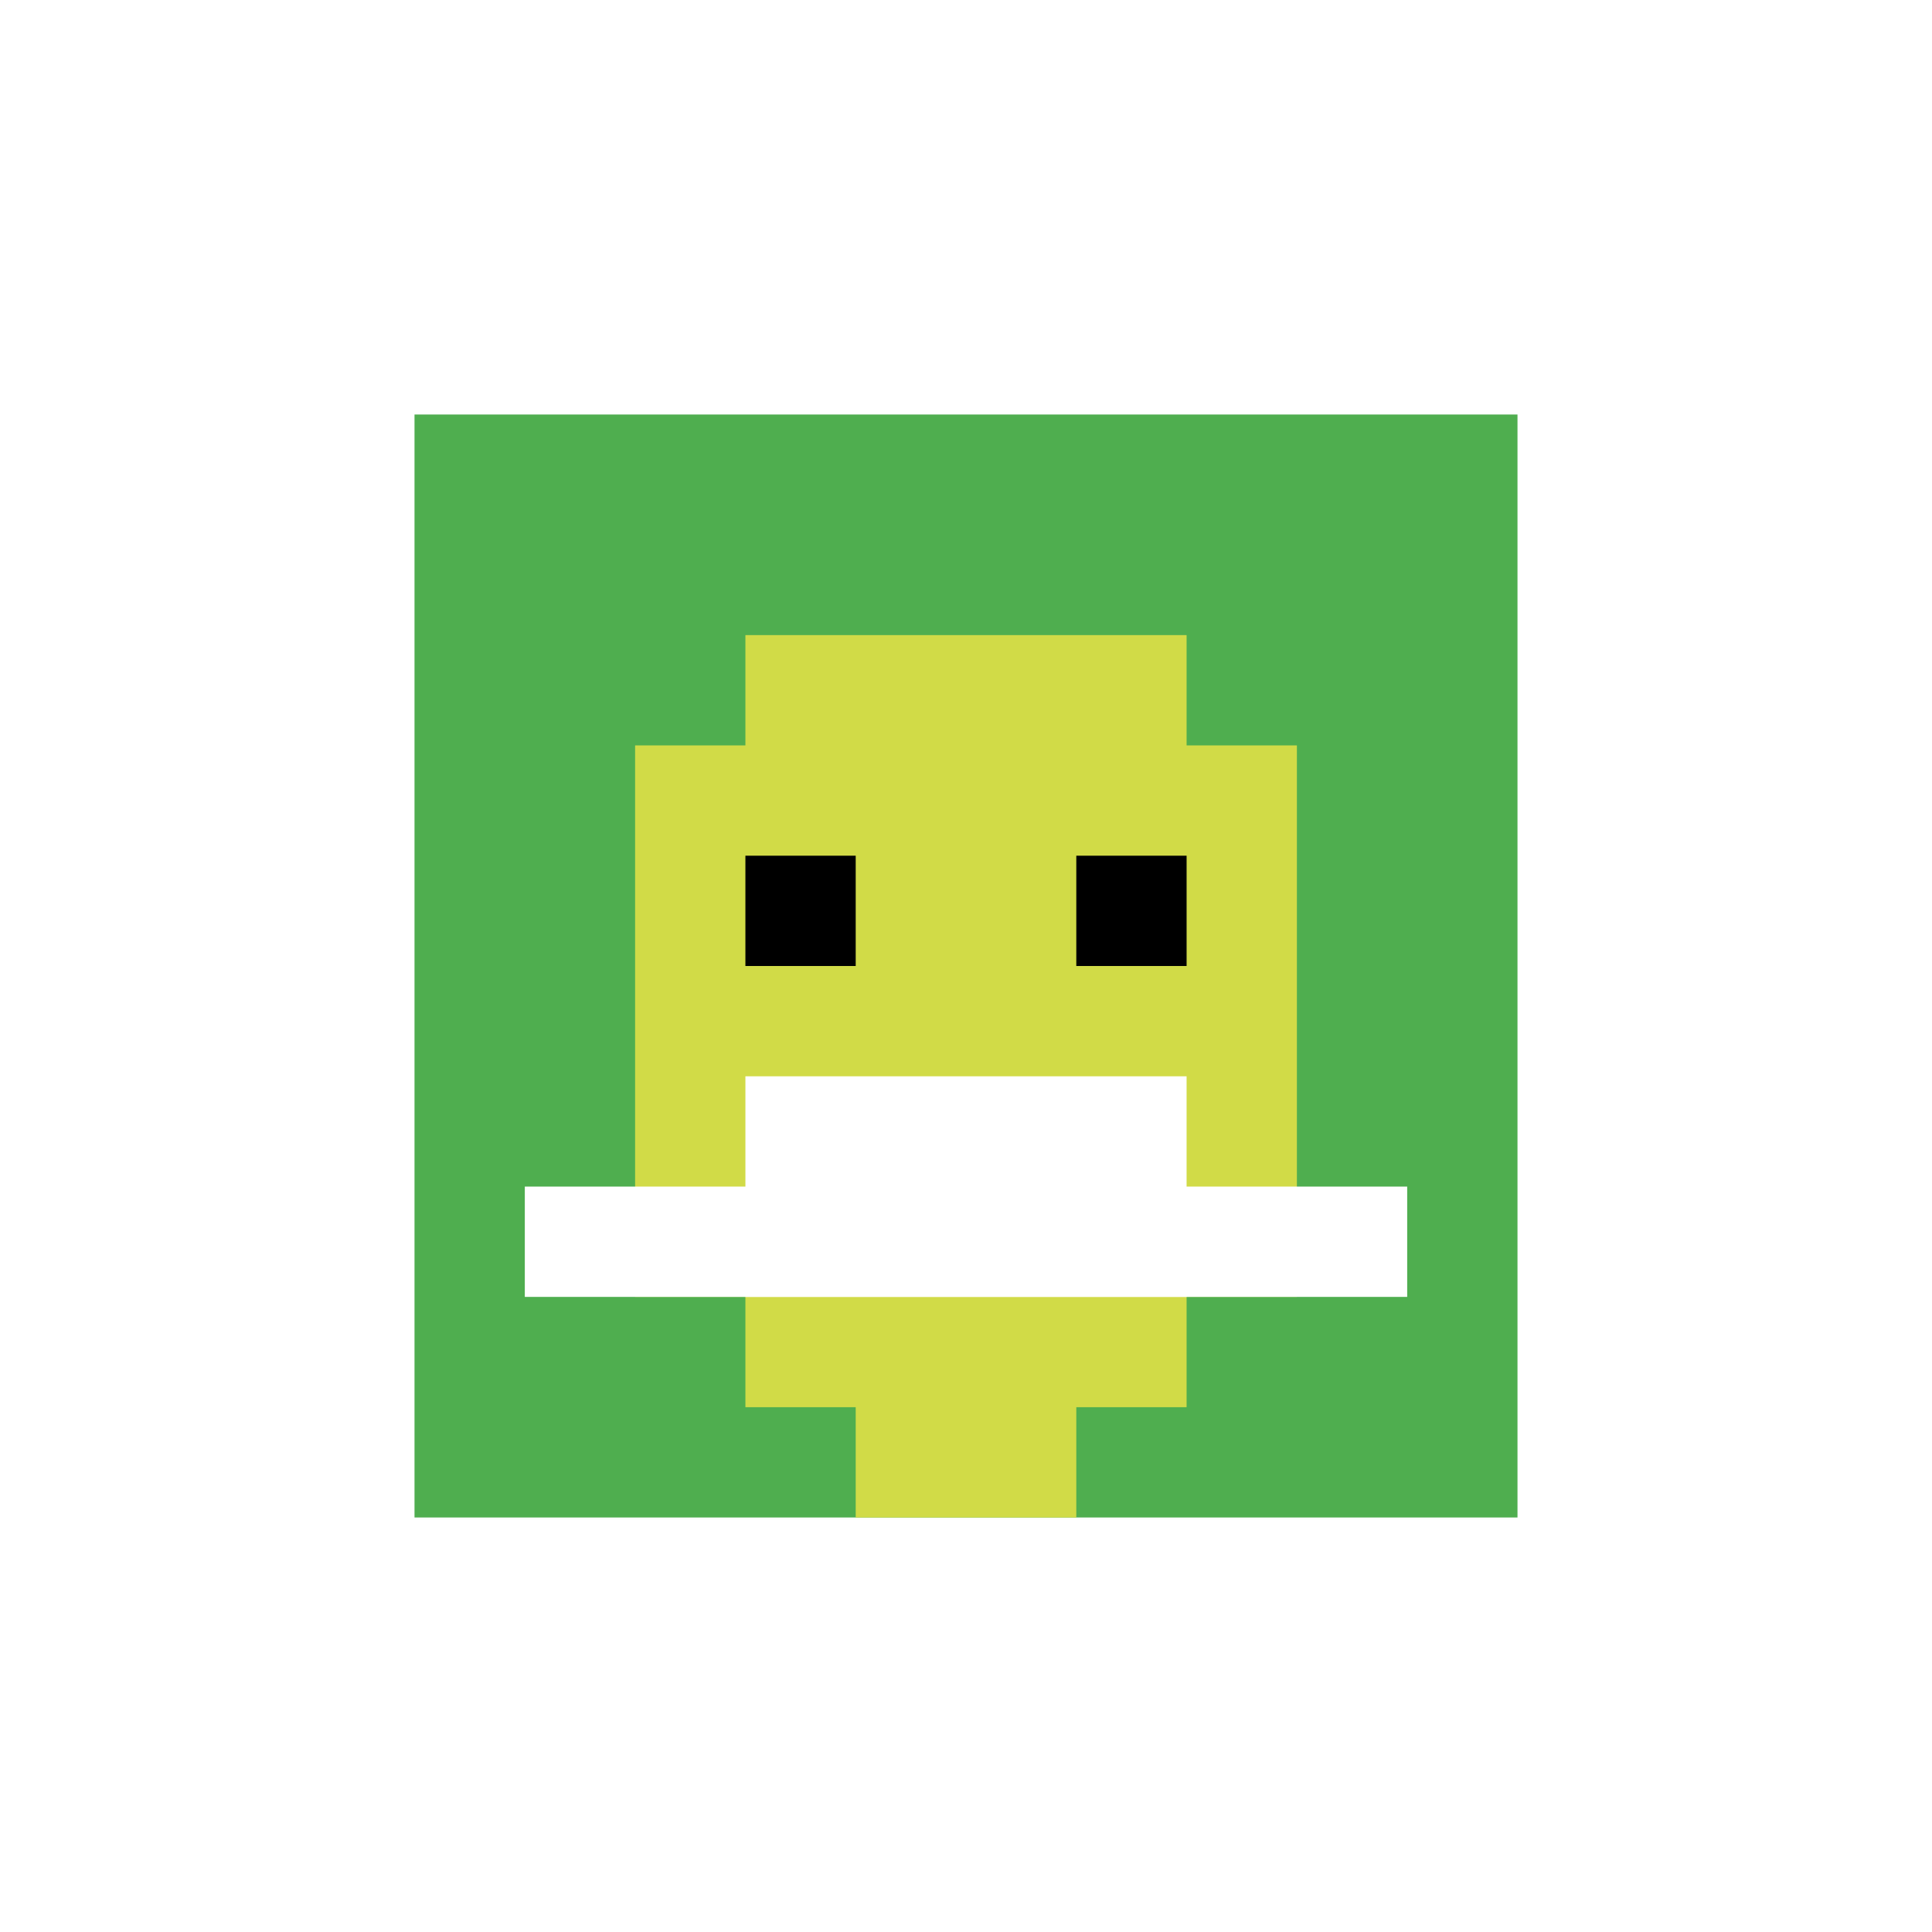
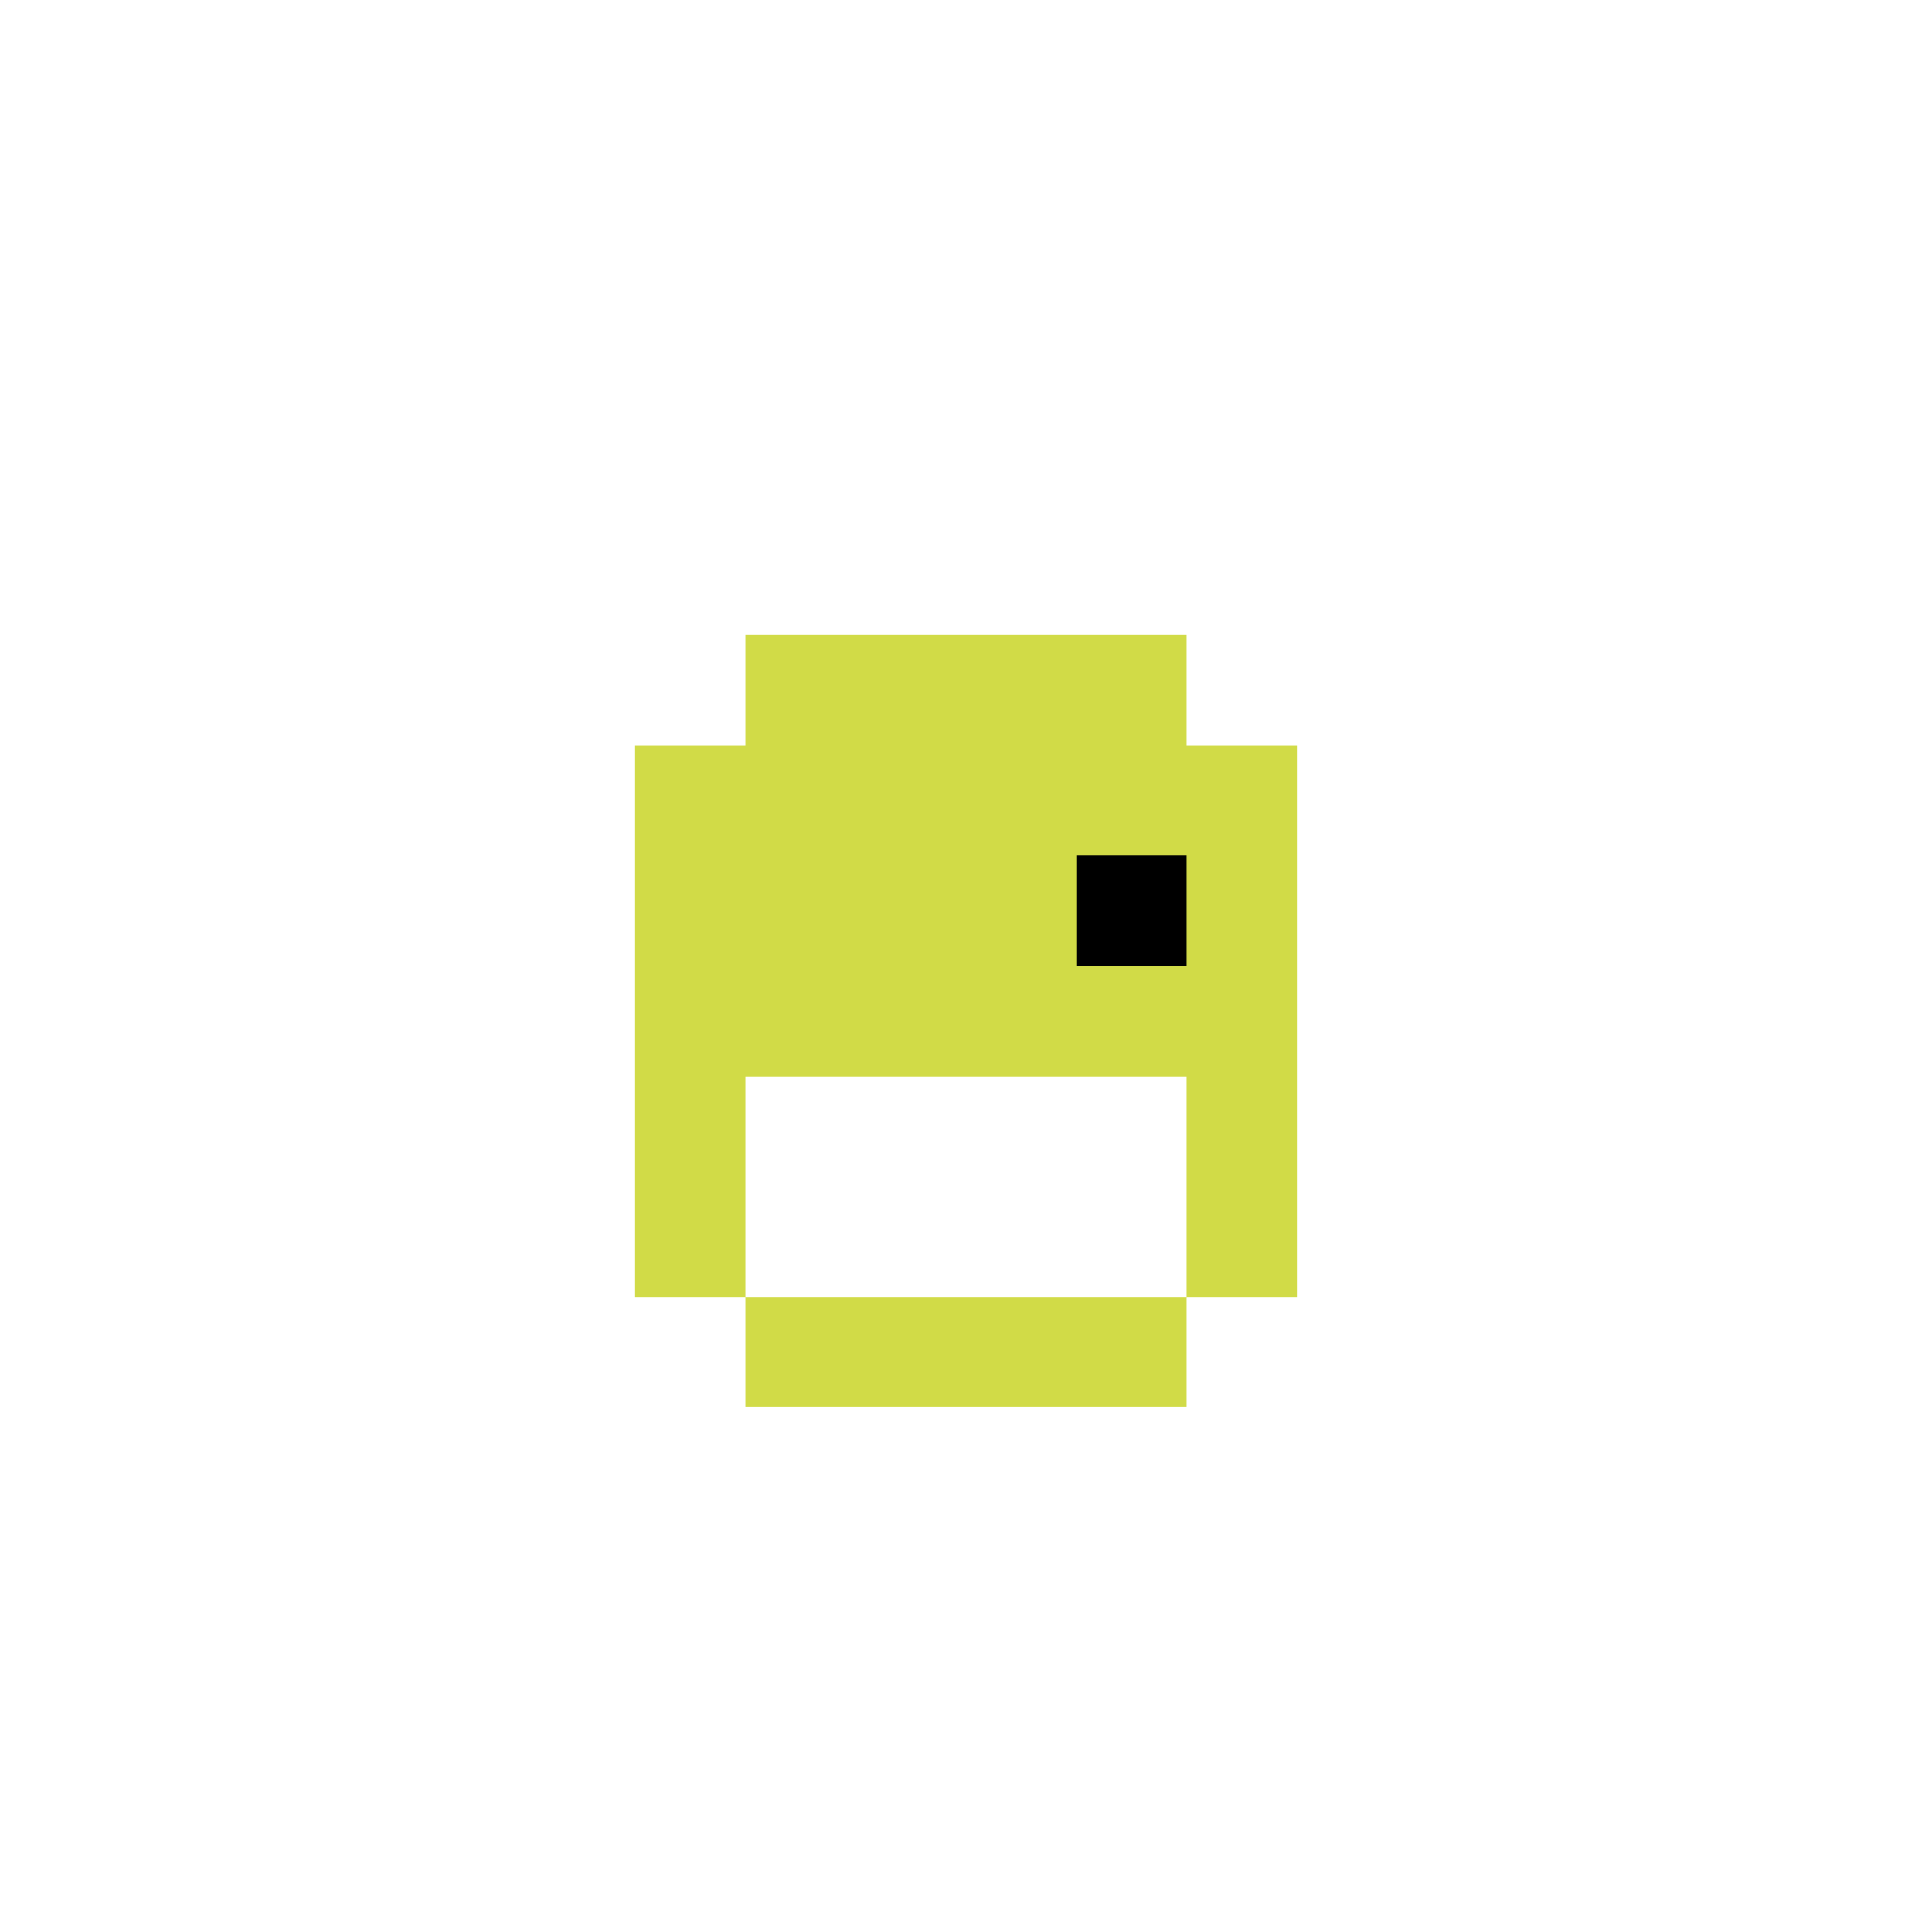
<svg xmlns="http://www.w3.org/2000/svg" version="1.1" width="811" height="811">
  <title>'goose-pfp-755421' by Dmitri Cherniak</title>
  <desc>seed=755421
backgroundColor=#ffffff
padding=71
innerPadding=174
timeout=2000
dimension=1
border=false
Save=function(){return n.handleSave()}
frame=1

Rendered at Sun Sep 15 2024 22:10:36 GMT+0800 (中国标准时间)
Generated in &lt;1ms
</desc>
  <defs />
  <rect width="100%" height="100%" fill="#ffffff" />
  <g>
    <g id="0-0">
-       <rect x="174" y="174" height="463" width="463" fill="#4FAE4F" />
      <g>
        <rect id="174-174-3-2-4-7" x="312.9" y="266.6" width="185.2" height="324.1" fill="#D1DB47" />
        <rect id="174-174-2-3-6-5" x="266.6" y="312.9" width="277.8" height="231.5" fill="#D1DB47" />
-         <rect id="174-174-4-8-2-2" x="359.2" y="544.4" width="92.6" height="92.6" fill="#D1DB47" />
-         <rect id="174-174-1-7-8-1" x="220.3" y="498.1" width="370.4" height="46.3" fill="#ffffff" />
        <rect id="174-174-3-6-4-2" x="312.9" y="451.8" width="185.2" height="92.6" fill="#ffffff" />
-         <rect id="174-174-3-4-1-1" x="312.9" y="359.2" width="46.3" height="46.3" fill="#000000" />
        <rect id="174-174-6-4-1-1" x="451.8" y="359.2" width="46.3" height="46.3" fill="#000000" />
      </g>
-       <rect x="174" y="174" stroke="white" stroke-width="0" height="463" width="463" fill="none" />
    </g>
  </g>
</svg>